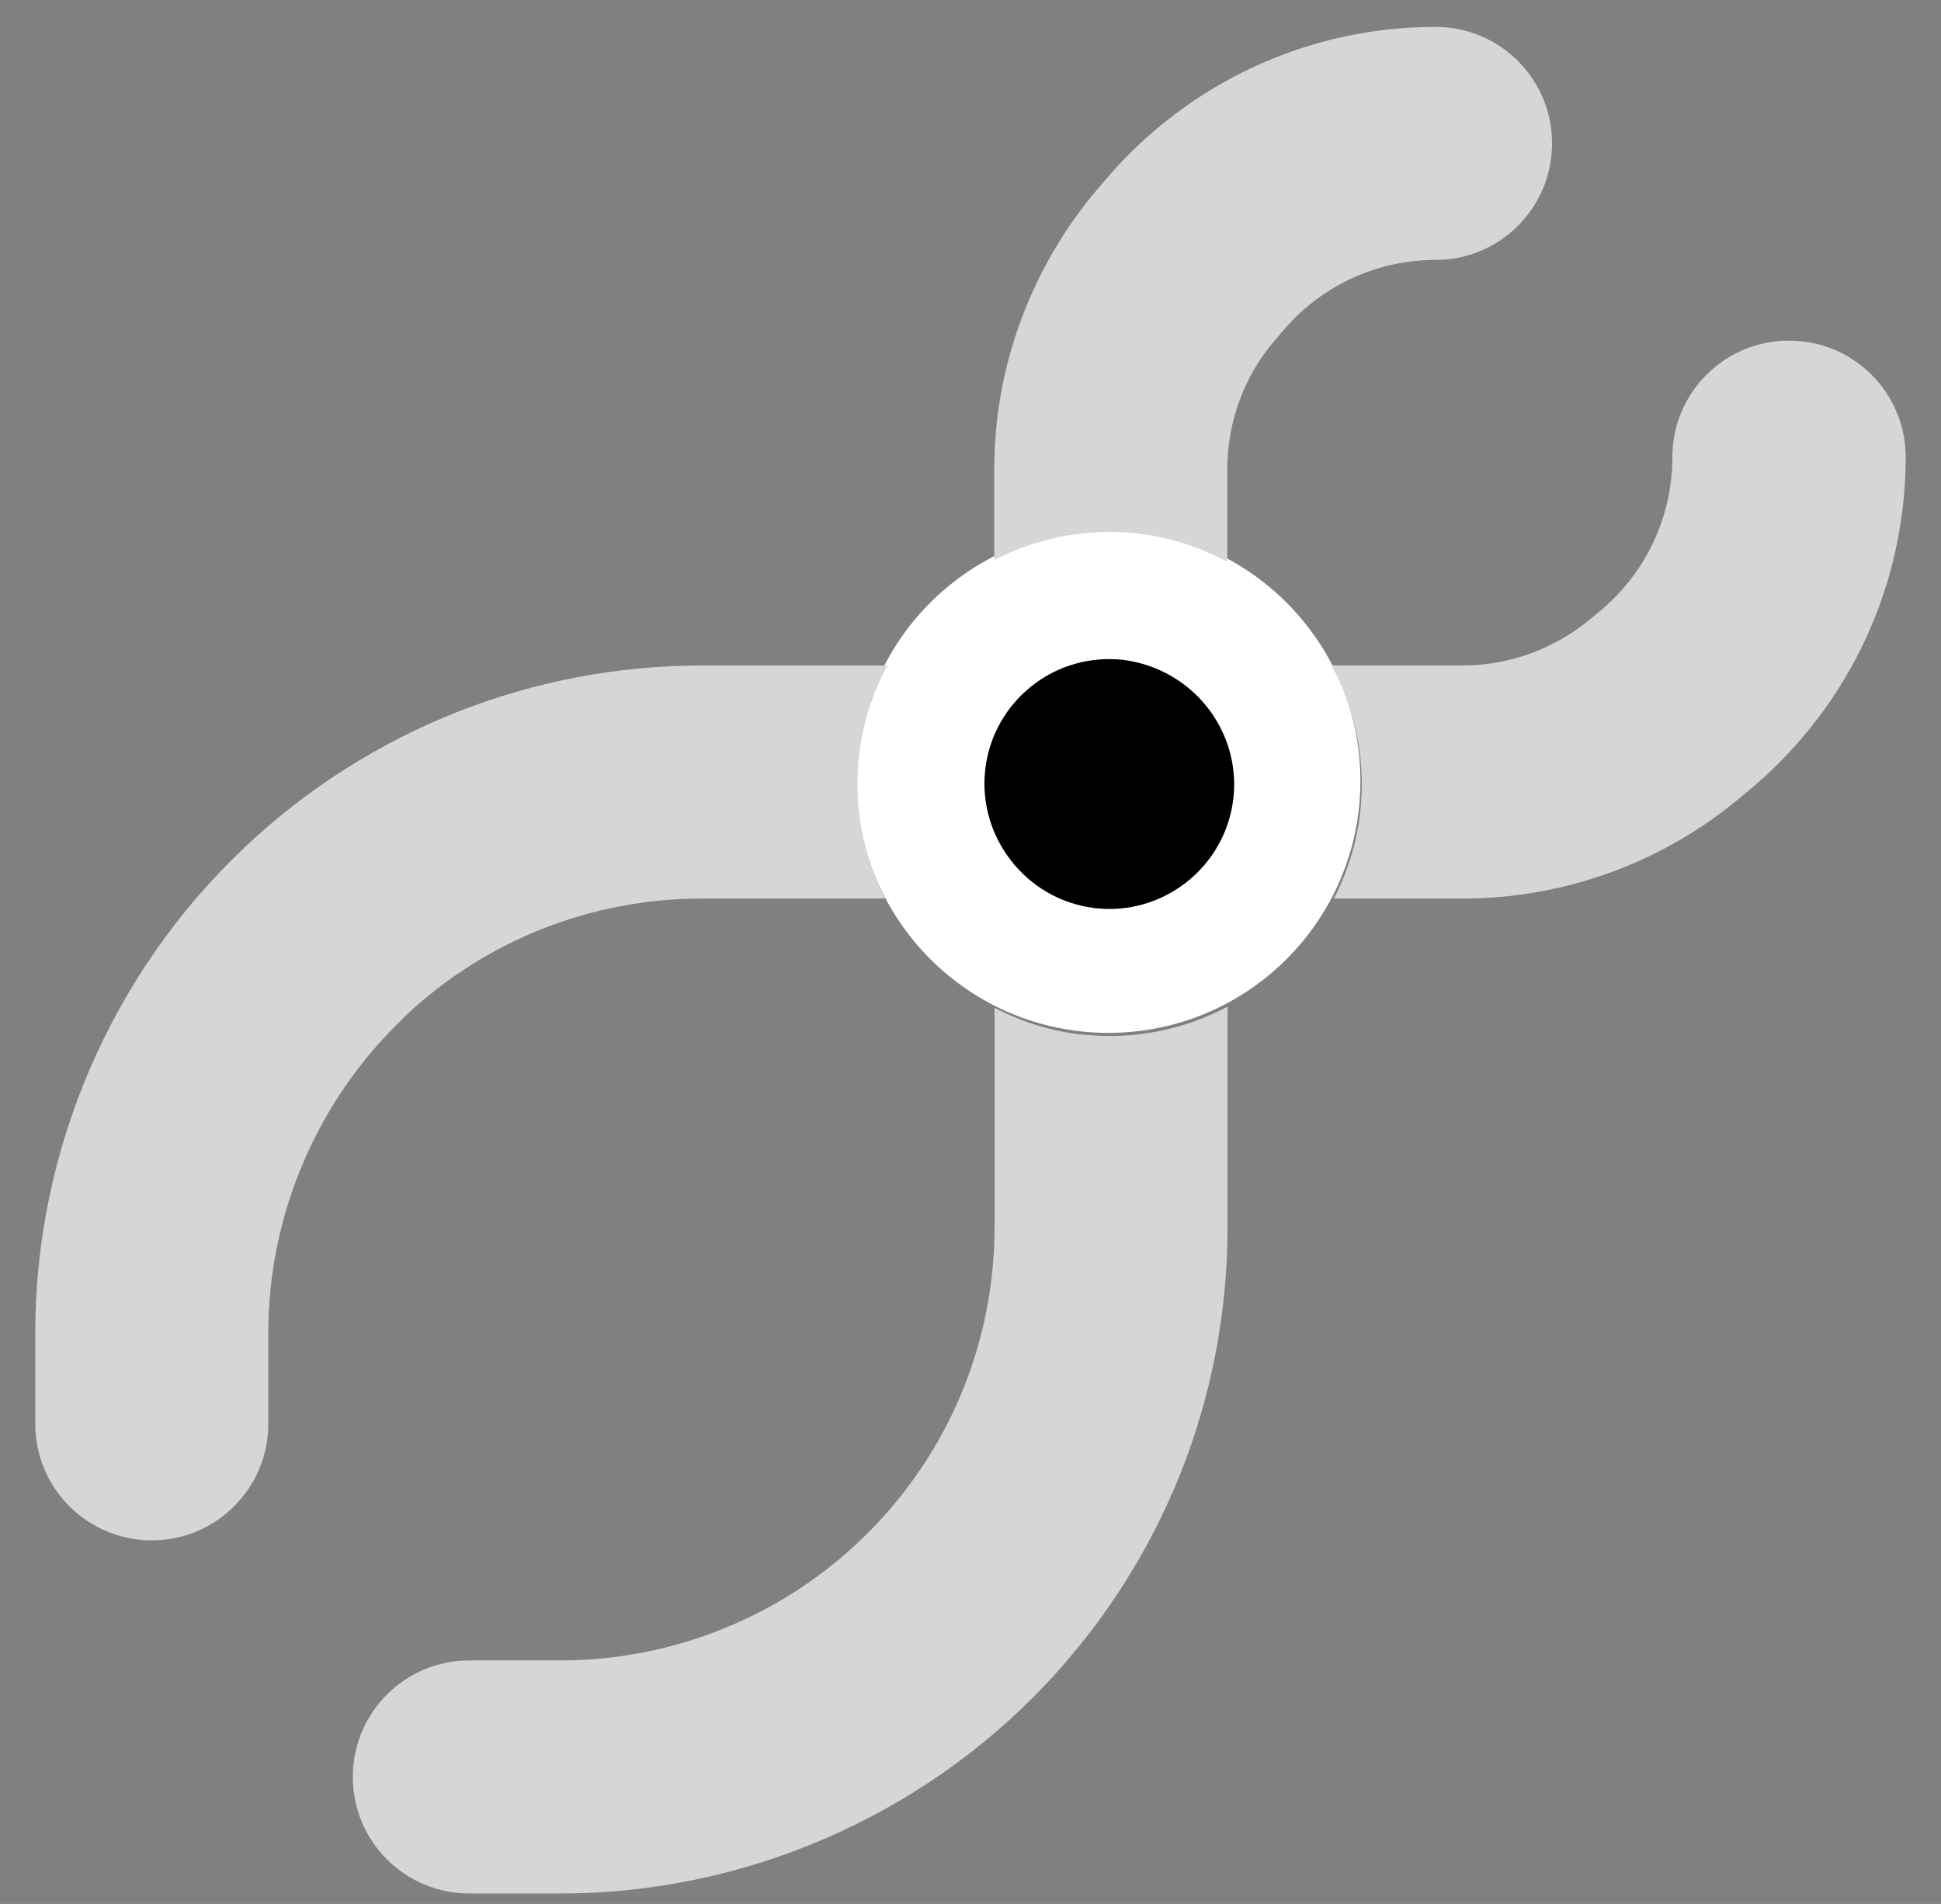
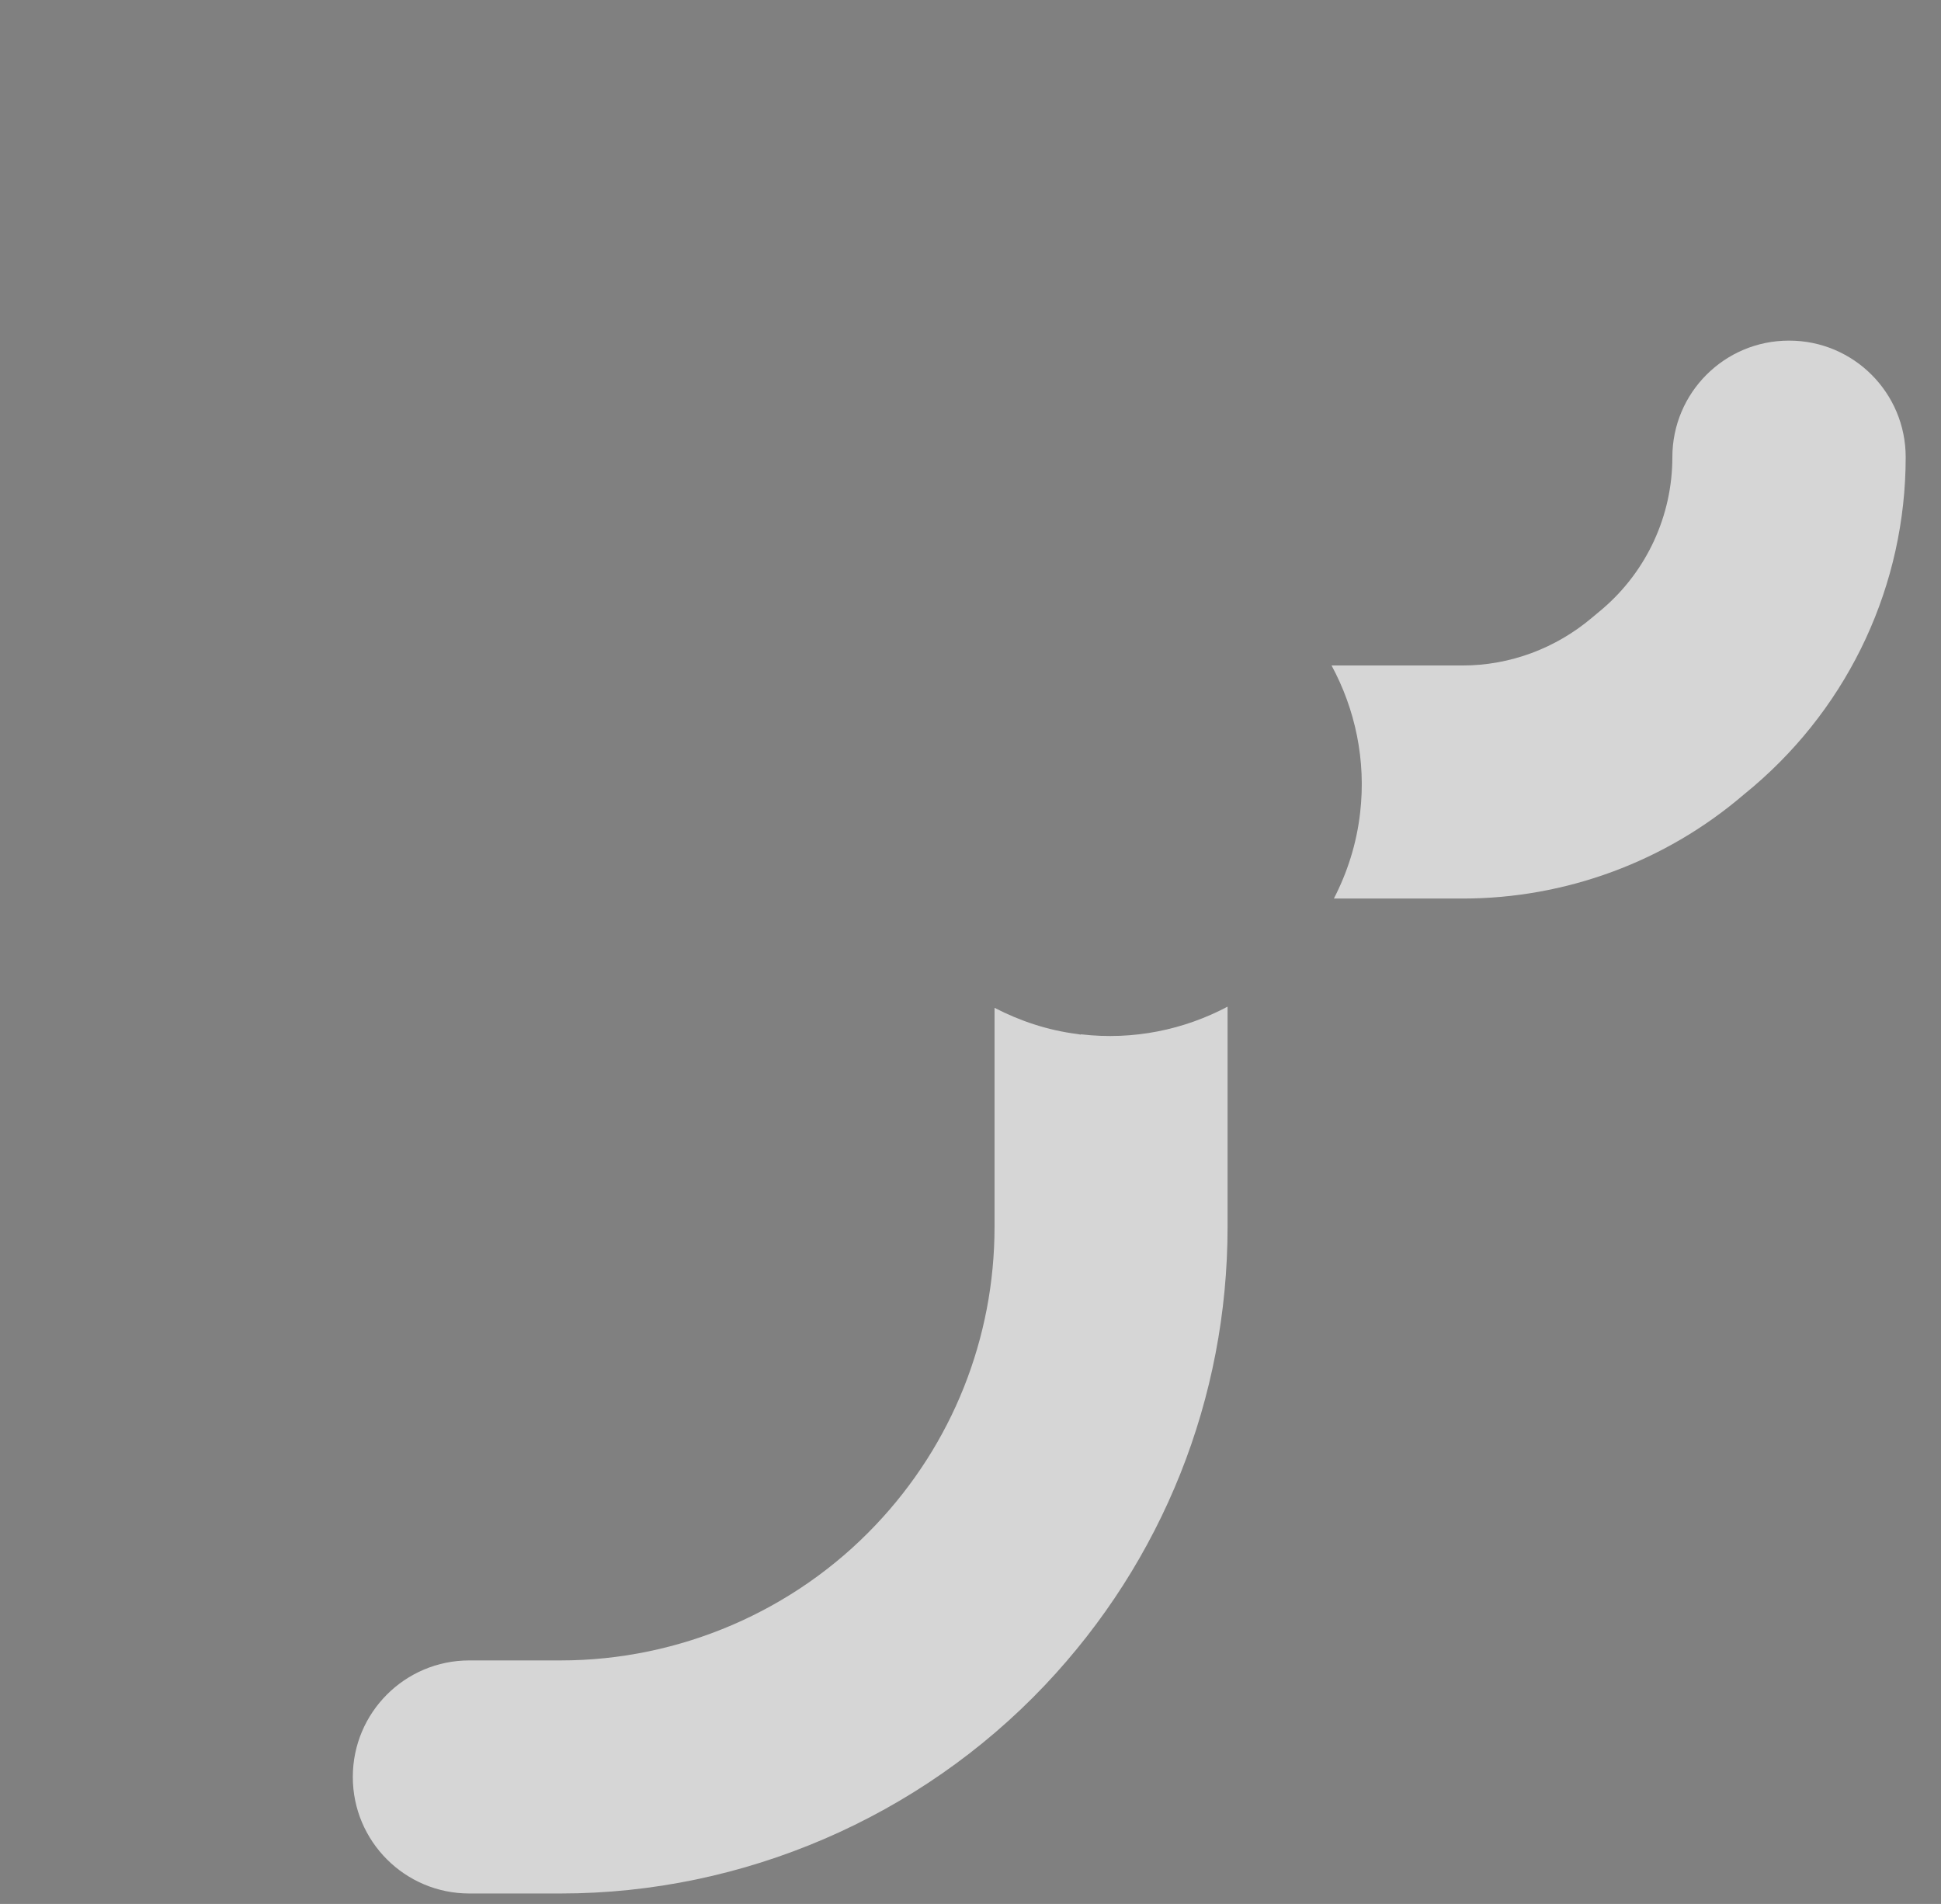
<svg xmlns="http://www.w3.org/2000/svg" width="52" height="51" viewBox="0 0 52 51" fill="none">
  <rect x="0" y="0" width="52" height="51" fill="#808080" stroke="none" />
-   <path d="M29.695 27.667C33.423 27.667 36.446 24.645 36.446 20.916C36.446 17.188 33.423 14.166 29.695 14.166C25.967 14.166 22.945 17.188 22.945 20.916C22.945 24.645 25.967 27.667 29.695 27.667Z" fill="white" />
-   <path d="M30.499 14.291L30.592 14.306C31.412 14.416 32.184 14.673 32.879 15.048V12.574C32.879 11.302 33.331 10.069 34.159 9.109L34.393 8.836C35.407 7.65 36.89 6.963 38.459 6.963C40.183 6.963 41.58 5.566 41.58 3.841C41.58 2.117 40.183 0.72 38.459 0.72C35.064 0.72 31.857 2.202 29.648 4.778L29.414 5.051C27.627 7.15 26.636 9.819 26.636 12.574V15.001C27.783 14.408 29.117 14.135 30.499 14.291Z" fill="#D6D6D6" />
-   <path d="M10.833 27.238C12.995 25.193 15.828 24.069 18.809 24.069H23.717C23.124 22.922 22.859 21.596 23.015 20.23C23.116 19.363 23.382 18.56 23.772 17.826H18.816C14.251 17.826 9.904 19.551 6.58 22.672C6.564 22.688 6.549 22.696 6.541 22.711C2.982 26.075 0.945 30.804 0.945 35.697V38.14C0.945 39.864 2.342 41.261 4.067 41.261C5.792 41.261 7.188 39.864 7.188 38.14V35.697C7.188 32.529 8.507 29.462 10.802 27.277C10.809 27.269 10.825 27.253 10.833 27.246V27.238Z" fill="#D6D6D6" />
  <path d="M28.954 27.714L28.86 27.698C28.064 27.597 27.323 27.347 26.644 26.996V32.865C26.644 35.846 25.512 38.686 23.46 40.848C21.275 43.158 18.2 44.477 15.024 44.477H12.573C10.849 44.477 9.452 45.874 9.452 47.599C9.452 49.323 10.849 50.72 12.573 50.72H15.024C19.909 50.72 24.638 48.683 27.994 45.14C31.147 41.808 32.887 37.453 32.887 32.865V26.965C31.724 27.581 30.366 27.87 28.962 27.706L28.954 27.714Z" fill="#D6D6D6" />
  <path d="M47.925 9.124C46.2 9.124 44.803 10.521 44.803 12.246C44.803 13.814 44.117 15.297 42.931 16.311L42.65 16.546C41.682 17.365 40.457 17.826 39.185 17.826H35.673C36.305 18.996 36.602 20.362 36.438 21.774C36.344 22.602 36.094 23.374 35.735 24.069H39.185C41.939 24.069 44.608 23.085 46.7 21.298L46.981 21.064C49.564 18.856 51.054 15.648 51.054 12.246C51.054 10.521 49.658 9.124 47.933 9.124H47.925Z" fill="#D6D6D6" />
-   <path d="M29.289 24.319C27.486 24.084 26.191 22.422 26.394 20.619C26.495 19.73 26.94 18.934 27.635 18.38C28.329 17.826 29.211 17.576 30.101 17.677C31.95 17.919 33.246 19.574 33.043 21.384C32.832 23.218 31.17 24.537 29.336 24.326H29.289V24.319Z" fill="black" />
</svg>